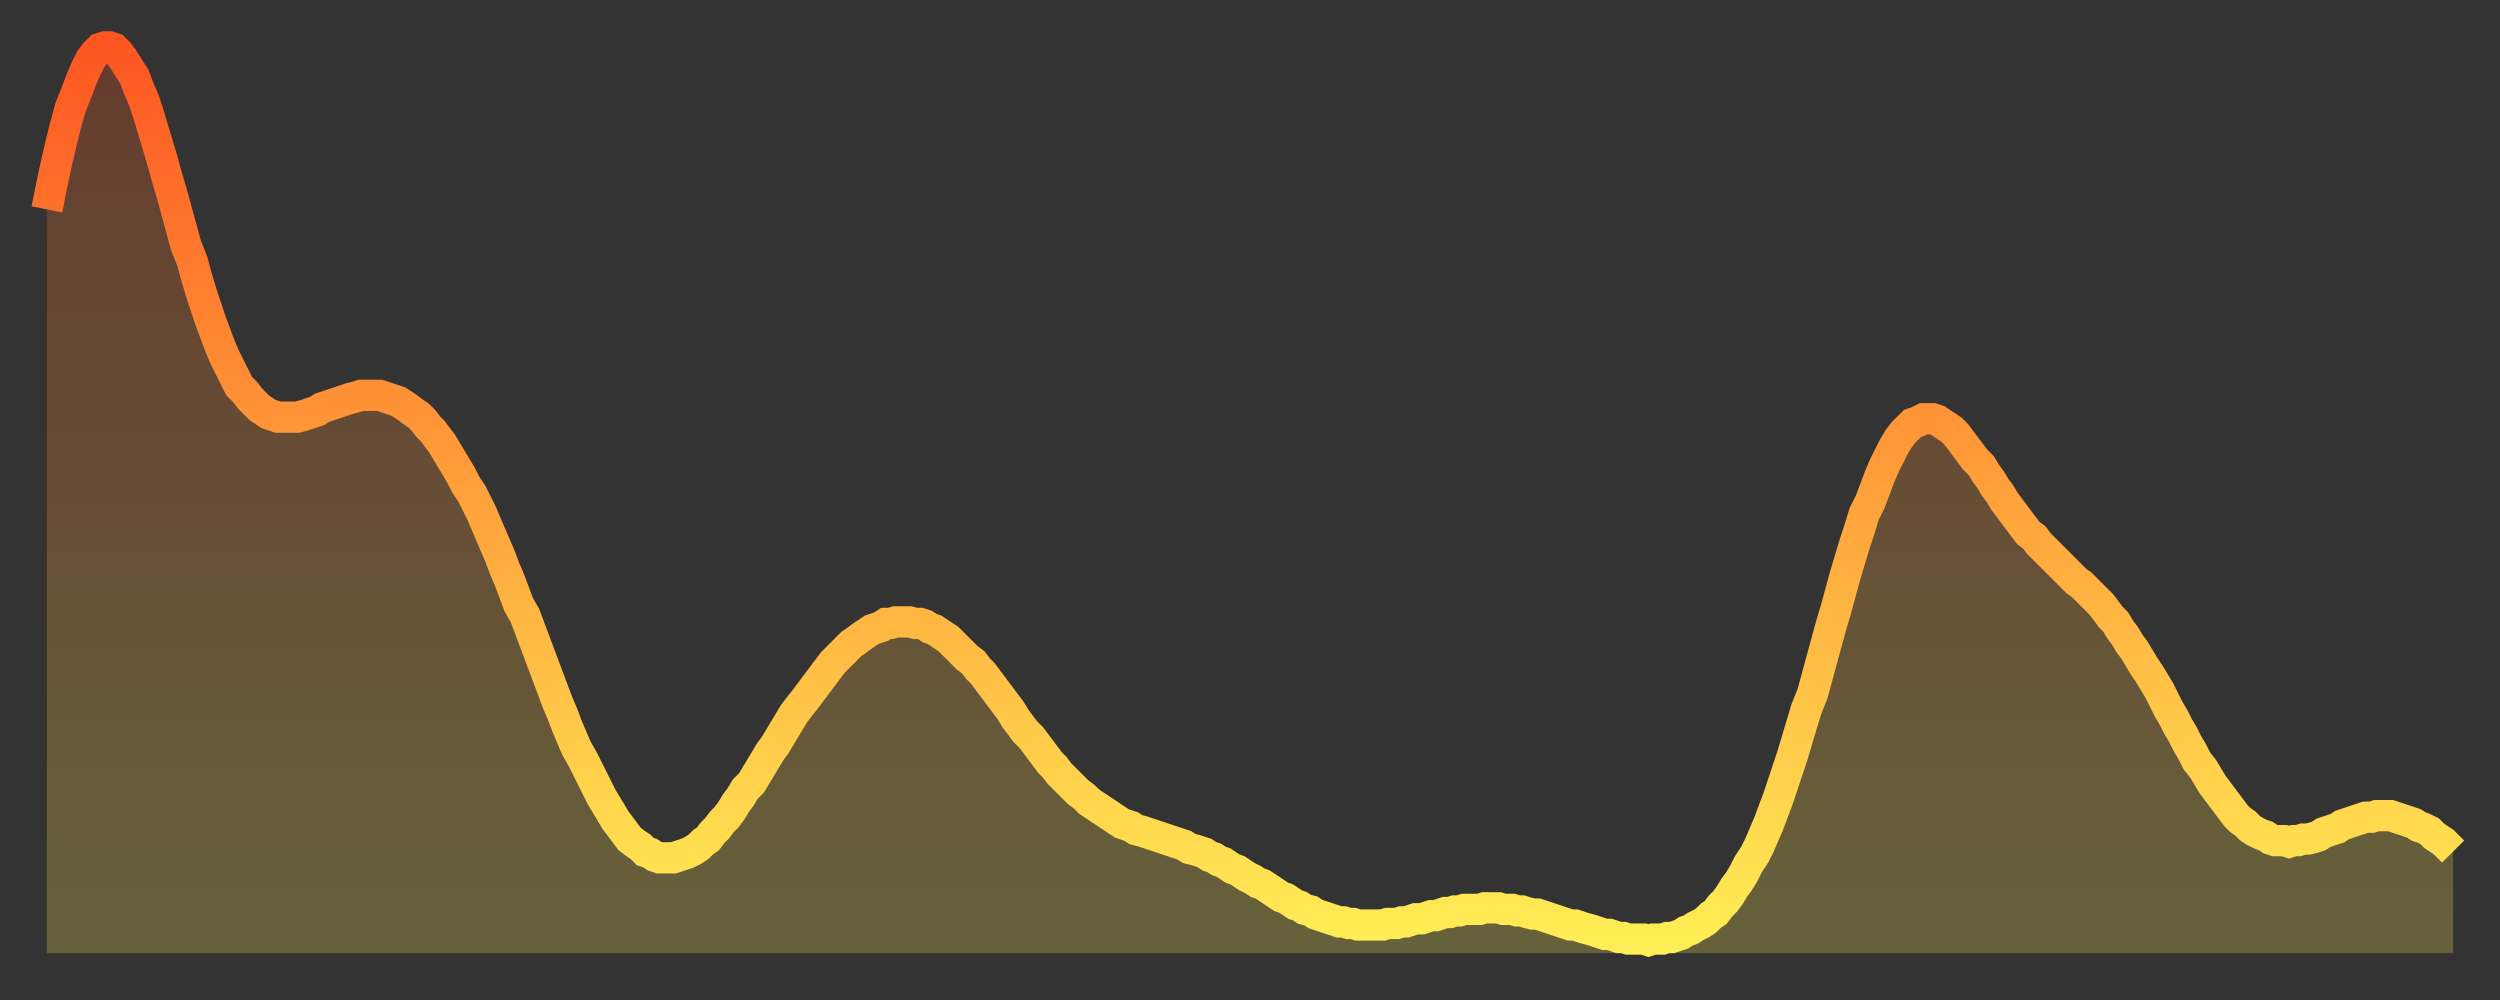
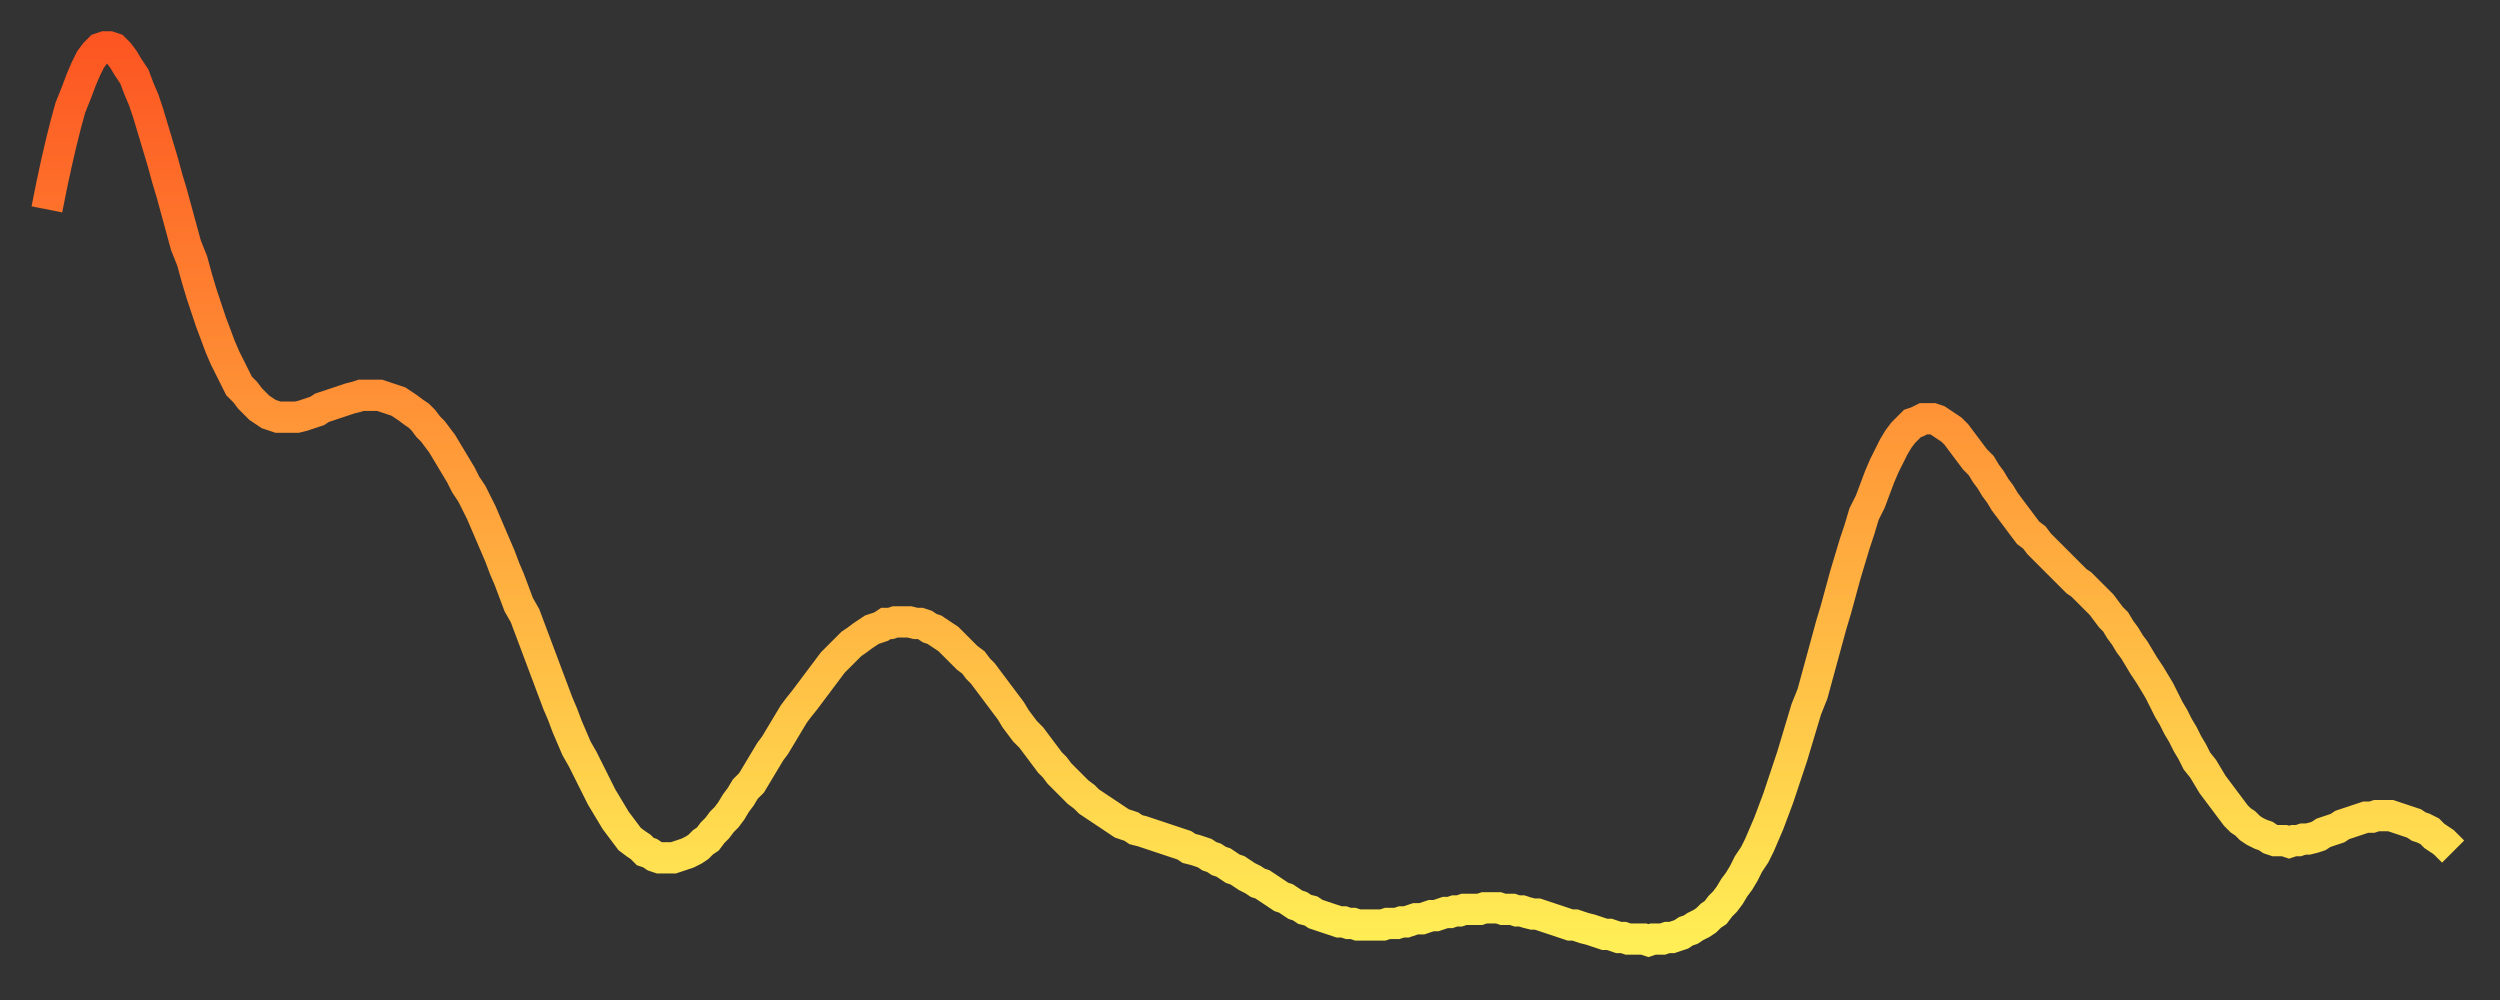
<svg xmlns="http://www.w3.org/2000/svg" baseProfile="full" height="64" version="1.1" width="160">
  <rect width="100%" height="100%" fill="#333333" stroke="none" />
  <defs>
    <linearGradient id="id523176" x1="0" x2="0" y1="0" y2="1">
      <stop offset="0%" stop-color="#fd5622" />
      <stop offset="50%" stop-color="#ffa13b" />
      <stop offset="100%" stop-color="#ffee55" />
    </linearGradient>
  </defs>
  <g transform="translate(3,3)">
    <g>
      <path d="M 0.0 10.4 0.3 8.9 0.6 7.5 0.9 6.2 1.2 5.0 1.5 3.9 1.9 2.9 2.2 2.1 2.5 1.4 2.8 0.8 3.1 0.4 3.4 0.1 3.7 0.0 4.0 0.0 4.3 0.1 4.6 0.4 4.9 0.8 5.2 1.3 5.6 1.9 5.9 2.7 6.2 3.4 6.5 4.3 6.8 5.3 7.1 6.3 7.4 7.3 7.7 8.4 8.0 9.4 8.3 10.5 8.6 11.6 8.9 12.7 9.3 13.7 9.6 14.8 9.9 15.8 10.2 16.7 10.5 17.6 10.8 18.4 11.1 19.2 11.4 19.9 11.7 20.5 12.0 21.1 12.3 21.7 12.7 22.1 13.0 22.5 13.3 22.8 13.6 23.1 13.9 23.3 14.2 23.5 14.5 23.6 14.8 23.7 15.1 23.7 15.4 23.7 15.7 23.7 16.0 23.7 16.4 23.6 16.7 23.5 17.0 23.4 17.3 23.3 17.6 23.1 17.9 23.0 18.2 22.9 18.5 22.8 18.8 22.7 19.1 22.6 19.4 22.5 19.8 22.4 20.1 22.3 20.4 22.3 20.7 22.3 21.0 22.3 21.3 22.3 21.6 22.4 21.9 22.5 22.2 22.6 22.5 22.7 22.8 22.9 23.1 23.1 23.5 23.4 23.8 23.6 24.1 23.9 24.4 24.3 24.7 24.6 25.0 25.0 25.3 25.4 25.6 25.9 25.9 26.4 26.2 26.9 26.5 27.4 26.8 28.0 27.2 28.6 27.5 29.2 27.8 29.8 28.1 30.5 28.4 31.2 28.7 31.9 29.0 32.6 29.3 33.4 29.6 34.1 29.9 34.9 30.2 35.7 30.6 36.4 30.9 37.2 31.2 38.0 31.5 38.8 31.8 39.6 32.1 40.4 32.4 41.2 32.7 42.0 33.0 42.7 33.3 43.5 33.6 44.2 33.9 44.9 34.3 45.6 34.6 46.2 34.9 46.8 35.2 47.4 35.5 48.0 35.8 48.5 36.1 49.0 36.4 49.5 36.7 49.9 37.0 50.3 37.3 50.7 37.7 51.0 38.0 51.2 38.3 51.5 38.6 51.6 38.9 51.8 39.2 51.9 39.5 51.9 39.8 51.9 40.1 51.9 40.4 51.8 40.7 51.7 41.0 51.6 41.4 51.4 41.7 51.2 42.0 50.9 42.3 50.7 42.6 50.3 42.9 50.0 43.2 49.6 43.5 49.3 43.8 48.9 44.1 48.4 44.4 48.0 44.7 47.5 45.1 47.1 45.4 46.6 45.7 46.1 46.0 45.6 46.3 45.1 46.6 44.7 46.9 44.2 47.2 43.7 47.5 43.2 47.8 42.7 48.1 42.3 48.5 41.8 48.8 41.4 49.1 41.0 49.4 40.6 49.7 40.2 50.0 39.8 50.3 39.4 50.6 39.1 50.9 38.8 51.2 38.5 51.5 38.2 51.8 38.0 52.2 37.7 52.5 37.5 52.8 37.3 53.1 37.2 53.4 37.1 53.7 36.9 54.0 36.9 54.3 36.8 54.6 36.8 54.9 36.8 55.2 36.8 55.6 36.9 55.9 36.9 56.2 37.0 56.5 37.2 56.8 37.3 57.1 37.5 57.4 37.7 57.7 37.9 58.0 38.2 58.3 38.5 58.6 38.8 58.9 39.1 59.3 39.4 59.6 39.8 59.9 40.1 60.2 40.5 60.5 40.9 60.8 41.3 61.1 41.7 61.4 42.1 61.7 42.5 62.0 43.0 62.3 43.4 62.6 43.8 63.0 44.2 63.3 44.6 63.6 45.0 63.9 45.4 64.2 45.8 64.5 46.1 64.8 46.5 65.1 46.8 65.4 47.1 65.7 47.4 66.0 47.7 66.4 48.0 66.7 48.3 67.0 48.5 67.3 48.7 67.6 48.9 67.9 49.1 68.2 49.3 68.5 49.5 68.8 49.7 69.1 49.8 69.4 49.9 69.7 50.1 70.1 50.2 70.4 50.3 70.7 50.4 71.0 50.5 71.3 50.6 71.6 50.7 71.9 50.8 72.2 50.9 72.5 51.0 72.8 51.1 73.1 51.3 73.5 51.4 73.8 51.5 74.1 51.6 74.4 51.8 74.7 51.9 75.0 52.1 75.3 52.2 75.6 52.4 75.9 52.6 76.2 52.7 76.5 52.9 76.8 53.1 77.2 53.3 77.5 53.5 77.8 53.6 78.1 53.8 78.4 54.0 78.7 54.2 79.0 54.4 79.3 54.5 79.6 54.7 79.9 54.9 80.2 55.0 80.5 55.2 80.9 55.3 81.2 55.5 81.5 55.6 81.8 55.7 82.1 55.8 82.4 55.9 82.7 56.0 83.0 56.0 83.3 56.1 83.6 56.1 83.9 56.2 84.3 56.2 84.6 56.2 84.9 56.2 85.2 56.2 85.5 56.2 85.8 56.1 86.1 56.1 86.4 56.1 86.7 56.0 87.0 56.0 87.3 55.9 87.6 55.8 88.0 55.8 88.3 55.7 88.6 55.6 88.9 55.6 89.2 55.5 89.5 55.4 89.8 55.4 90.1 55.3 90.4 55.3 90.7 55.2 91.0 55.2 91.4 55.2 91.7 55.2 92.0 55.1 92.3 55.1 92.6 55.1 92.9 55.1 93.2 55.2 93.5 55.2 93.8 55.2 94.1 55.3 94.4 55.3 94.7 55.4 95.1 55.5 95.4 55.5 95.7 55.6 96.0 55.7 96.3 55.8 96.6 55.9 96.9 56.0 97.2 56.1 97.5 56.2 97.8 56.2 98.1 56.3 98.4 56.4 98.8 56.5 99.1 56.6 99.4 56.7 99.7 56.8 100.0 56.8 100.3 56.9 100.6 57.0 100.9 57.0 101.2 57.1 101.5 57.1 101.8 57.1 102.2 57.1 102.5 57.2 102.8 57.1 103.1 57.1 103.4 57.1 103.7 57.0 104.0 57.0 104.3 56.9 104.6 56.8 104.9 56.6 105.2 56.5 105.5 56.3 105.9 56.1 106.2 55.9 106.5 55.6 106.8 55.4 107.1 55.0 107.4 54.7 107.7 54.3 108.0 53.8 108.3 53.4 108.6 52.9 108.9 52.3 109.3 51.7 109.6 51.1 109.9 50.4 110.2 49.7 110.5 48.9 110.8 48.1 111.1 47.2 111.4 46.3 111.7 45.4 112.0 44.4 112.3 43.4 112.6 42.4 113.0 41.4 113.3 40.3 113.6 39.2 113.9 38.1 114.2 37.0 114.5 36.0 114.8 34.9 115.1 33.8 115.4 32.8 115.7 31.8 116.0 30.9 116.3 29.9 116.7 29.1 117.0 28.3 117.3 27.5 117.6 26.8 117.9 26.2 118.2 25.6 118.5 25.1 118.8 24.7 119.1 24.4 119.4 24.1 119.7 24.0 120.1 23.8 120.4 23.8 120.7 23.8 121.0 23.9 121.3 24.1 121.6 24.3 121.9 24.5 122.2 24.8 122.5 25.2 122.8 25.6 123.1 26.0 123.4 26.4 123.8 26.8 124.1 27.3 124.4 27.7 124.7 28.2 125.0 28.6 125.3 29.1 125.6 29.5 125.9 29.9 126.2 30.3 126.5 30.7 126.8 31.1 127.2 31.4 127.5 31.8 127.8 32.1 128.1 32.4 128.4 32.7 128.7 33.0 129.0 33.3 129.3 33.6 129.6 33.9 129.9 34.2 130.2 34.4 130.5 34.7 130.9 35.1 131.2 35.4 131.5 35.7 131.8 36.1 132.1 36.5 132.4 36.8 132.7 37.3 133.0 37.7 133.3 38.2 133.6 38.6 133.9 39.1 134.2 39.6 134.6 40.2 134.9 40.7 135.2 41.2 135.5 41.8 135.8 42.4 136.1 42.9 136.4 43.5 136.7 44.0 137.0 44.6 137.3 45.1 137.6 45.7 138.0 46.2 138.3 46.7 138.6 47.2 138.9 47.6 139.2 48.0 139.5 48.4 139.8 48.8 140.1 49.2 140.4 49.5 140.7 49.7 141.0 50.0 141.3 50.2 141.7 50.4 142.0 50.5 142.3 50.7 142.6 50.8 142.9 50.8 143.2 50.8 143.5 50.9 143.8 50.8 144.1 50.8 144.4 50.7 144.7 50.7 145.1 50.6 145.4 50.5 145.7 50.3 146.0 50.2 146.3 50.1 146.6 50.0 146.9 49.8 147.2 49.7 147.5 49.6 147.8 49.5 148.1 49.4 148.4 49.3 148.8 49.3 149.1 49.2 149.4 49.2 149.7 49.2 150.0 49.2 150.3 49.3 150.6 49.4 150.9 49.5 151.2 49.6 151.5 49.7 151.8 49.9 152.1 50.0 152.5 50.2 152.8 50.5 153.1 50.7 153.4 50.9 153.7 51.2 154.0 51.5" fill="none" id="graph-curve" opacity="1" stroke="url(#id523176)" stroke-width="2" />
-       <path d="M 0 58 L 0.0 10.4 0.3 8.9 0.6 7.5 0.9 6.2 1.2 5.0 1.5 3.9 1.9 2.9 2.2 2.1 2.5 1.4 2.8 0.8 3.1 0.4 3.4 0.1 3.7 0.0 4.0 0.0 4.3 0.1 4.6 0.4 4.9 0.8 5.2 1.3 5.6 1.9 5.9 2.7 6.2 3.4 6.5 4.3 6.8 5.3 7.1 6.3 7.4 7.3 7.7 8.4 8.0 9.4 8.3 10.5 8.6 11.6 8.9 12.7 9.3 13.7 9.6 14.8 9.9 15.8 10.2 16.7 10.5 17.6 10.8 18.4 11.1 19.2 11.4 19.9 11.7 20.5 12.0 21.1 12.3 21.7 12.7 22.1 13.0 22.5 13.3 22.8 13.6 23.1 13.9 23.3 14.2 23.5 14.5 23.6 14.8 23.7 15.1 23.7 15.4 23.7 15.7 23.7 16.0 23.7 16.4 23.6 16.7 23.5 17.0 23.4 17.3 23.3 17.6 23.1 17.9 23.0 18.2 22.9 18.5 22.8 18.8 22.7 19.1 22.6 19.4 22.5 19.8 22.4 20.1 22.3 20.4 22.3 20.7 22.3 21.0 22.3 21.3 22.3 21.6 22.4 21.9 22.5 22.2 22.6 22.5 22.7 22.8 22.9 23.1 23.1 23.5 23.4 23.8 23.6 24.1 23.9 24.4 24.3 24.7 24.6 25.0 25.0 25.3 25.4 25.6 25.9 25.9 26.4 26.2 26.9 26.5 27.4 26.8 28.0 27.2 28.6 27.5 29.2 27.8 29.8 28.1 30.5 28.4 31.2 28.7 31.9 29.0 32.6 29.3 33.4 29.6 34.1 29.9 34.9 30.2 35.7 30.6 36.4 30.9 37.2 31.2 38.0 31.5 38.8 31.8 39.6 32.1 40.4 32.4 41.2 32.7 42.0 33.0 42.7 33.3 43.5 33.6 44.2 33.9 44.9 34.3 45.6 34.6 46.2 34.9 46.8 35.2 47.4 35.5 48.0 35.8 48.5 36.1 49.0 36.4 49.5 36.7 49.9 37.0 50.3 37.3 50.7 37.7 51.0 38.0 51.2 38.3 51.5 38.6 51.6 38.9 51.8 39.2 51.9 39.5 51.9 39.8 51.9 40.1 51.9 40.4 51.8 40.7 51.7 41.0 51.6 41.4 51.4 41.7 51.2 42.0 50.9 42.3 50.7 42.6 50.3 42.9 50.0 43.2 49.6 43.5 49.3 43.8 48.9 44.1 48.4 44.4 48.0 44.7 47.5 45.1 47.1 45.4 46.6 45.7 46.1 46.0 45.6 46.3 45.1 46.6 44.7 46.9 44.2 47.2 43.7 47.5 43.2 47.8 42.7 48.1 42.3 48.5 41.8 48.8 41.4 49.1 41.0 49.4 40.6 49.7 40.2 50.0 39.8 50.3 39.4 50.6 39.1 50.9 38.8 51.2 38.5 51.5 38.2 51.8 38.0 52.2 37.7 52.5 37.5 52.8 37.3 53.1 37.2 53.4 37.1 53.7 36.9 54.0 36.9 54.3 36.8 54.6 36.8 54.9 36.8 55.2 36.8 55.6 36.9 55.9 36.9 56.2 37.0 56.5 37.2 56.8 37.3 57.1 37.5 57.4 37.7 57.7 37.9 58.0 38.2 58.3 38.5 58.6 38.8 58.9 39.1 59.3 39.4 59.6 39.8 59.9 40.1 60.2 40.5 60.5 40.9 60.8 41.3 61.1 41.7 61.4 42.1 61.7 42.5 62.0 43.0 62.3 43.4 62.6 43.8 63.0 44.2 63.3 44.6 63.6 45.0 63.9 45.4 64.2 45.8 64.5 46.1 64.8 46.5 65.1 46.8 65.4 47.1 65.7 47.4 66.0 47.7 66.4 48.0 66.7 48.3 67.0 48.5 67.3 48.7 67.6 48.9 67.9 49.1 68.2 49.3 68.5 49.5 68.8 49.7 69.1 49.8 69.4 49.9 69.7 50.1 70.1 50.2 70.4 50.3 70.7 50.4 71.0 50.5 71.3 50.6 71.6 50.7 71.9 50.8 72.2 50.9 72.5 51.0 72.8 51.1 73.1 51.3 73.5 51.4 73.8 51.5 74.1 51.6 74.4 51.8 74.7 51.9 75.0 52.1 75.3 52.2 75.6 52.4 75.9 52.6 76.2 52.7 76.5 52.9 76.8 53.1 77.2 53.3 77.5 53.5 77.8 53.6 78.1 53.8 78.4 54.0 78.7 54.2 79.0 54.4 79.3 54.5 79.6 54.7 79.9 54.9 80.2 55.0 80.5 55.2 80.9 55.3 81.2 55.5 81.5 55.6 81.8 55.7 82.1 55.8 82.4 55.9 82.7 56.0 83.0 56.0 83.3 56.1 83.6 56.1 83.9 56.2 84.3 56.2 84.6 56.2 84.9 56.2 85.2 56.2 85.5 56.2 85.8 56.1 86.1 56.1 86.4 56.1 86.7 56.0 87.0 56.0 87.3 55.9 87.6 55.8 88.0 55.8 88.3 55.7 88.6 55.6 88.9 55.6 89.2 55.5 89.5 55.4 89.8 55.4 90.1 55.3 90.4 55.3 90.7 55.2 91.0 55.2 91.4 55.2 91.7 55.2 92.0 55.1 92.3 55.1 92.6 55.1 92.9 55.1 93.2 55.2 93.5 55.2 93.8 55.2 94.1 55.3 94.4 55.3 94.7 55.4 95.1 55.5 95.4 55.5 95.7 55.6 96.0 55.7 96.3 55.8 96.6 55.9 96.9 56.0 97.2 56.1 97.5 56.2 97.8 56.2 98.1 56.3 98.4 56.4 98.8 56.5 99.1 56.6 99.4 56.7 99.7 56.8 100.0 56.8 100.3 56.9 100.6 57.0 100.9 57.0 101.2 57.1 101.5 57.1 101.8 57.1 102.2 57.1 102.5 57.2 102.8 57.1 103.1 57.1 103.4 57.1 103.7 57.0 104.0 57.0 104.3 56.9 104.6 56.8 104.9 56.6 105.2 56.5 105.5 56.3 105.9 56.1 106.2 55.9 106.5 55.6 106.8 55.4 107.1 55.0 107.4 54.7 107.7 54.3 108.0 53.8 108.3 53.4 108.6 52.9 108.9 52.3 109.3 51.7 109.6 51.1 109.9 50.4 110.2 49.7 110.5 48.9 110.8 48.1 111.1 47.2 111.4 46.3 111.7 45.4 112.0 44.4 112.3 43.4 112.6 42.4 113.0 41.4 113.3 40.3 113.6 39.2 113.9 38.1 114.2 37.0 114.5 36.0 114.8 34.9 115.1 33.8 115.4 32.8 115.7 31.8 116.0 30.9 116.3 29.9 116.7 29.1 117.0 28.3 117.3 27.5 117.6 26.8 117.9 26.2 118.2 25.6 118.5 25.1 118.8 24.7 119.1 24.4 119.4 24.1 119.7 24.0 120.1 23.8 120.4 23.8 120.7 23.8 121.0 23.9 121.3 24.1 121.6 24.3 121.9 24.5 122.2 24.8 122.5 25.2 122.8 25.6 123.1 26.0 123.4 26.4 123.8 26.8 124.1 27.3 124.4 27.7 124.7 28.2 125.0 28.6 125.3 29.1 125.6 29.5 125.9 29.9 126.2 30.3 126.5 30.7 126.8 31.1 127.2 31.4 127.5 31.8 127.8 32.1 128.1 32.4 128.4 32.7 128.7 33.0 129.0 33.3 129.3 33.6 129.6 33.9 129.9 34.2 130.2 34.4 130.5 34.7 130.9 35.1 131.2 35.4 131.5 35.7 131.8 36.1 132.1 36.5 132.4 36.8 132.7 37.3 133.0 37.7 133.3 38.2 133.6 38.6 133.9 39.1 134.2 39.6 134.6 40.2 134.9 40.7 135.2 41.2 135.5 41.8 135.8 42.4 136.1 42.9 136.4 43.5 136.7 44.0 137.0 44.6 137.3 45.1 137.6 45.7 138.0 46.2 138.3 46.7 138.6 47.2 138.9 47.6 139.2 48.0 139.5 48.4 139.8 48.8 140.1 49.2 140.4 49.5 140.7 49.7 141.0 50.0 141.3 50.2 141.7 50.4 142.0 50.5 142.3 50.7 142.6 50.8 142.9 50.8 143.2 50.8 143.5 50.9 143.8 50.8 144.1 50.8 144.4 50.7 144.7 50.7 145.1 50.6 145.4 50.5 145.7 50.3 146.0 50.2 146.3 50.1 146.6 50.0 146.9 49.8 147.2 49.7 147.5 49.6 147.8 49.5 148.1 49.4 148.4 49.3 148.8 49.3 149.1 49.2 149.4 49.2 149.7 49.2 150.0 49.2 150.3 49.3 150.6 49.4 150.9 49.5 151.2 49.6 151.5 49.7 151.8 49.9 152.1 50.0 152.5 50.2 152.8 50.5 153.1 50.7 153.4 50.9 153.7 51.2 154.0 51.5 154 58" fill="url(#id523176)" fill-opacity=".25" id="graph-shadow" />
    </g>
  </g>
</svg>